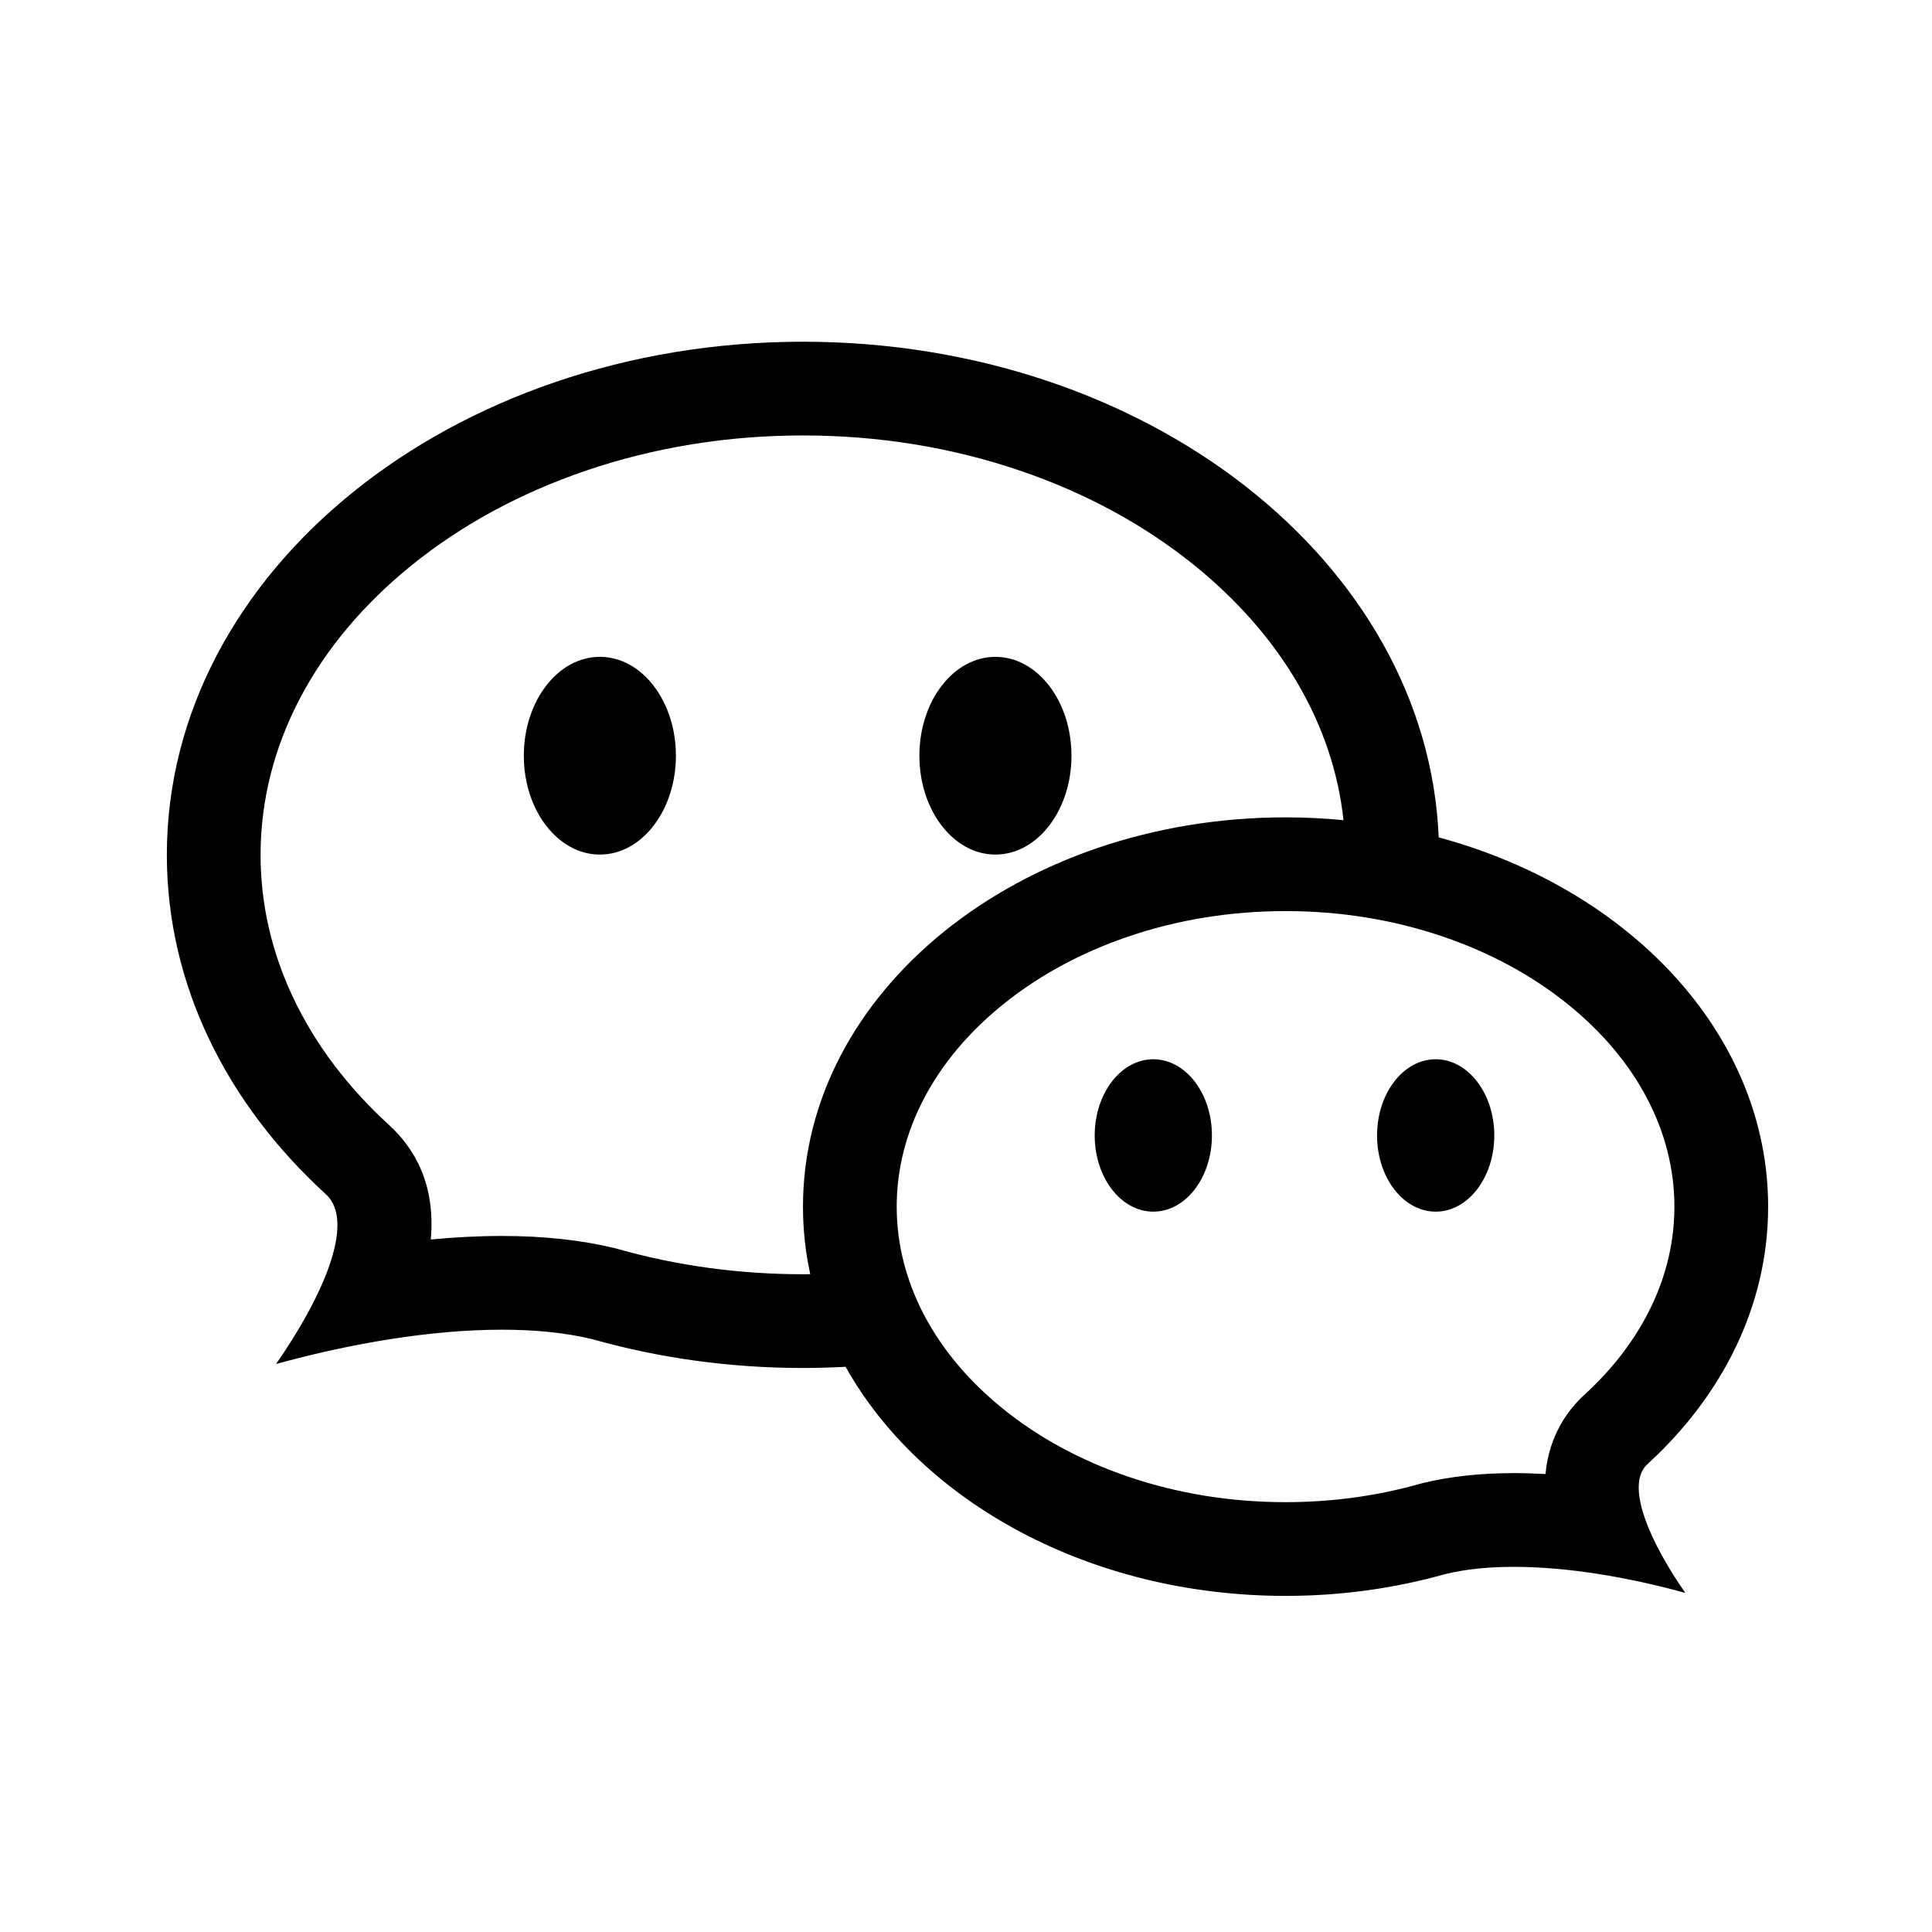
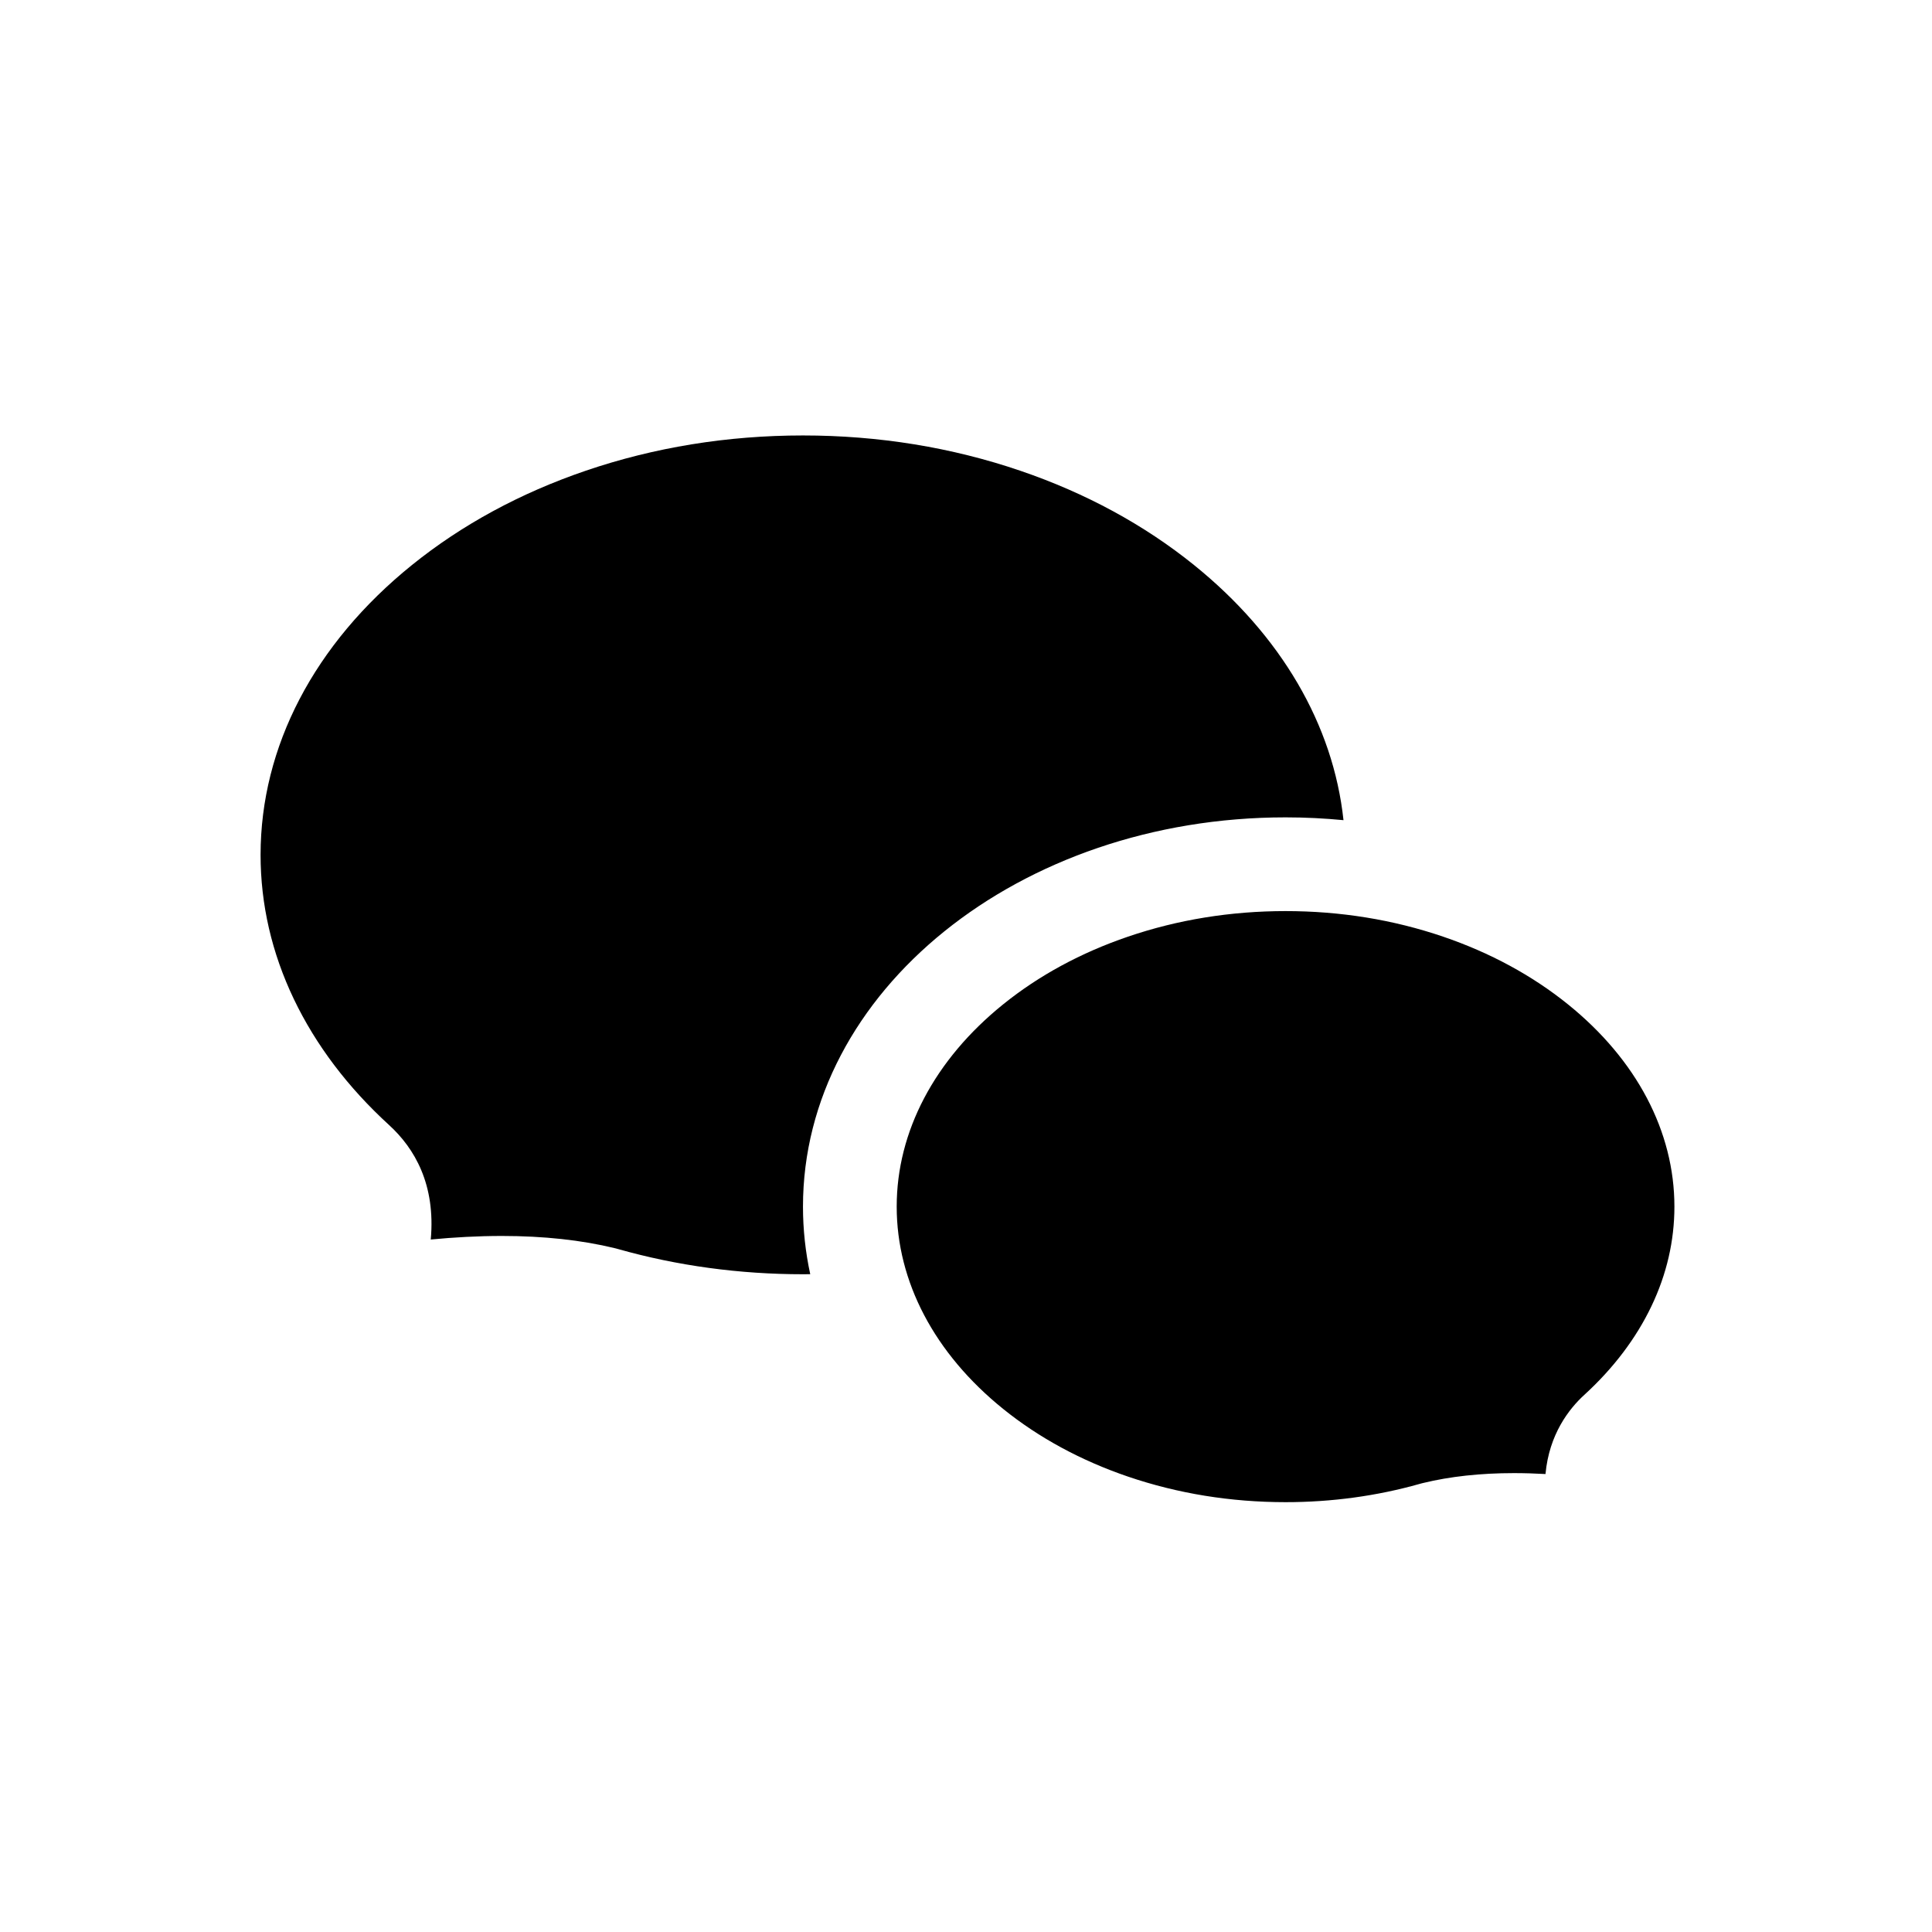
<svg xmlns="http://www.w3.org/2000/svg" t="1635478069729" class="icon" viewBox="0 0 1024 1024" version="1.1" p-id="4419" width="32" height="32">
-   <path d="M873.202 776.004c39.796-36.367 63.946-84.144 63.946-136.467 0-91.062-73.137-168.335-174.607-195.706-6.052-145.915-154.579-262.711-336.947-262.711-186.21 0-337.163 121.764-337.163 271.968 0 68.974 31.833 131.953 84.293 179.895 16.417 15.003-2.804 56.059-26.417 89.977 39.906-11.022 82.471-18.196 119.732-18.196 17.445 0 33.731 1.575 48.03 5.062 34.908 9.865 72.437 15.231 111.523 15.231 7.591 0 15.12-0.225 22.589-0.624 40.125 71.599 129.444 121.424 233.191 121.424 29.65 0 58.123-4.069 84.603-11.556 10.848-2.646 23.199-3.84 36.435-3.84 28.265 0 60.556 5.443 90.83 13.804-17.91-25.73-32.492-56.871-20.037-68.255zM425.595 675.377c-33.675 0-66.651-4.494-98.011-13.359l-0.866-0.244-0.874-0.214c-17.618-4.299-37.738-6.478-59.801-6.478-12.681 0-25.347 0.699-37.732 1.888 2.629-29.109-8.524-48.277-22.071-60.659-21.881-19.995-38.877-42.477-50.515-66.818-11.687-24.446-17.616-50.153-17.616-76.405 0-57.328 28.506-111.892 80.265-153.645 26.429-21.317 57.391-38.117 92.023-49.934 36.391-12.417 75.15-18.711 115.199-18.711s78.807 6.295 115.199 18.711c34.633 11.815 65.594 28.617 92.023 49.934 46.193 37.262 73.845 84.732 79.261 135.26 0.001 0 0.001 0 0.002 0-10.069-0.971-20.314-1.486-30.708-1.486-141.263 0-255.777 92.371-255.777 206.321 0 12.21 1.326 24.174 3.847 35.803-0.001-0.002-0.001-0.002-0.001-0.004-1.285 0.014-2.565 0.041-3.847 0.041zM839.686 739.338c-8.029 7.34-18.617 20.825-20.541 41.932-5.547-0.315-11.14-0.489-16.737-0.489-17.695 0-33.914 1.769-48.207 5.257l-0.874 0.214-0.867 0.242c-22.731 6.427-46.646 9.683-71.089 9.683-29.06 0-57.162-4.561-83.52-13.551-24.941-8.51-47.2-20.576-66.153-35.865-36.388-29.353-56.429-67.431-56.429-107.222 0-39.795 20.041-77.874 56.429-107.226 18.955-15.29 41.211-27.355 66.153-35.865 26.358-8.993 54.46-13.552 83.52-13.552s57.161 4.561 83.519 13.552c24.942 8.512 47.201 20.576 66.154 35.865 36.388 29.351 56.428 67.43 56.428 107.226 0 18.112-4.101 35.873-12.19 52.789-8.162 17.069-20.138 32.887-35.596 47.011zM277.639 399.92c0.27-28.671 18.21-51.777 40.304-51.777 22.26 0 40.306 23.46 40.306 52.398 0 28.94-18.045 52.398-40.306 52.398-22.094 0-40.033-23.107-40.302-51.744zM487.295 399.92c0.27-28.671 18.21-51.777 40.302-51.777 22.259 0 40.305 23.46 40.305 52.398 0 28.94-18.045 52.398-40.305 52.398-22.092 0-40.032-23.107-40.301-51.744zM580.218 601.195c0.27-22.034 14.074-39.763 31.061-39.763 17.156 0 31.065 18.08 31.065 40.384 0 22.304-13.908 40.384-31.065 40.384-16.988 0-30.791-17.729-31.061-39.73zM729.874 601.195c0.27-22.034 14.074-39.763 31.062-39.763 17.156 0 31.067 18.08 31.067 40.384 0 22.304-13.909 40.384-31.067 40.384-16.989 0-30.794-17.729-31.062-39.73z" p-id="4420" />
+   <path d="M873.202 776.004zM425.595 675.377c-33.675 0-66.651-4.494-98.011-13.359l-0.866-0.244-0.874-0.214c-17.618-4.299-37.738-6.478-59.801-6.478-12.681 0-25.347 0.699-37.732 1.888 2.629-29.109-8.524-48.277-22.071-60.659-21.881-19.995-38.877-42.477-50.515-66.818-11.687-24.446-17.616-50.153-17.616-76.405 0-57.328 28.506-111.892 80.265-153.645 26.429-21.317 57.391-38.117 92.023-49.934 36.391-12.417 75.15-18.711 115.199-18.711s78.807 6.295 115.199 18.711c34.633 11.815 65.594 28.617 92.023 49.934 46.193 37.262 73.845 84.732 79.261 135.26 0.001 0 0.001 0 0.002 0-10.069-0.971-20.314-1.486-30.708-1.486-141.263 0-255.777 92.371-255.777 206.321 0 12.21 1.326 24.174 3.847 35.803-0.001-0.002-0.001-0.002-0.001-0.004-1.285 0.014-2.565 0.041-3.847 0.041zM839.686 739.338c-8.029 7.34-18.617 20.825-20.541 41.932-5.547-0.315-11.14-0.489-16.737-0.489-17.695 0-33.914 1.769-48.207 5.257l-0.874 0.214-0.867 0.242c-22.731 6.427-46.646 9.683-71.089 9.683-29.06 0-57.162-4.561-83.52-13.551-24.941-8.51-47.2-20.576-66.153-35.865-36.388-29.353-56.429-67.431-56.429-107.222 0-39.795 20.041-77.874 56.429-107.226 18.955-15.29 41.211-27.355 66.153-35.865 26.358-8.993 54.46-13.552 83.52-13.552s57.161 4.561 83.519 13.552c24.942 8.512 47.201 20.576 66.154 35.865 36.388 29.351 56.428 67.43 56.428 107.226 0 18.112-4.101 35.873-12.19 52.789-8.162 17.069-20.138 32.887-35.596 47.011zM277.639 399.92c0.27-28.671 18.21-51.777 40.304-51.777 22.26 0 40.306 23.46 40.306 52.398 0 28.94-18.045 52.398-40.306 52.398-22.094 0-40.033-23.107-40.302-51.744zM487.295 399.92c0.27-28.671 18.21-51.777 40.302-51.777 22.259 0 40.305 23.46 40.305 52.398 0 28.94-18.045 52.398-40.305 52.398-22.092 0-40.032-23.107-40.301-51.744zM580.218 601.195c0.27-22.034 14.074-39.763 31.061-39.763 17.156 0 31.065 18.08 31.065 40.384 0 22.304-13.908 40.384-31.065 40.384-16.988 0-30.791-17.729-31.061-39.73zM729.874 601.195c0.27-22.034 14.074-39.763 31.062-39.763 17.156 0 31.067 18.08 31.067 40.384 0 22.304-13.909 40.384-31.067 40.384-16.989 0-30.794-17.729-31.062-39.73z" p-id="4420" />
</svg>